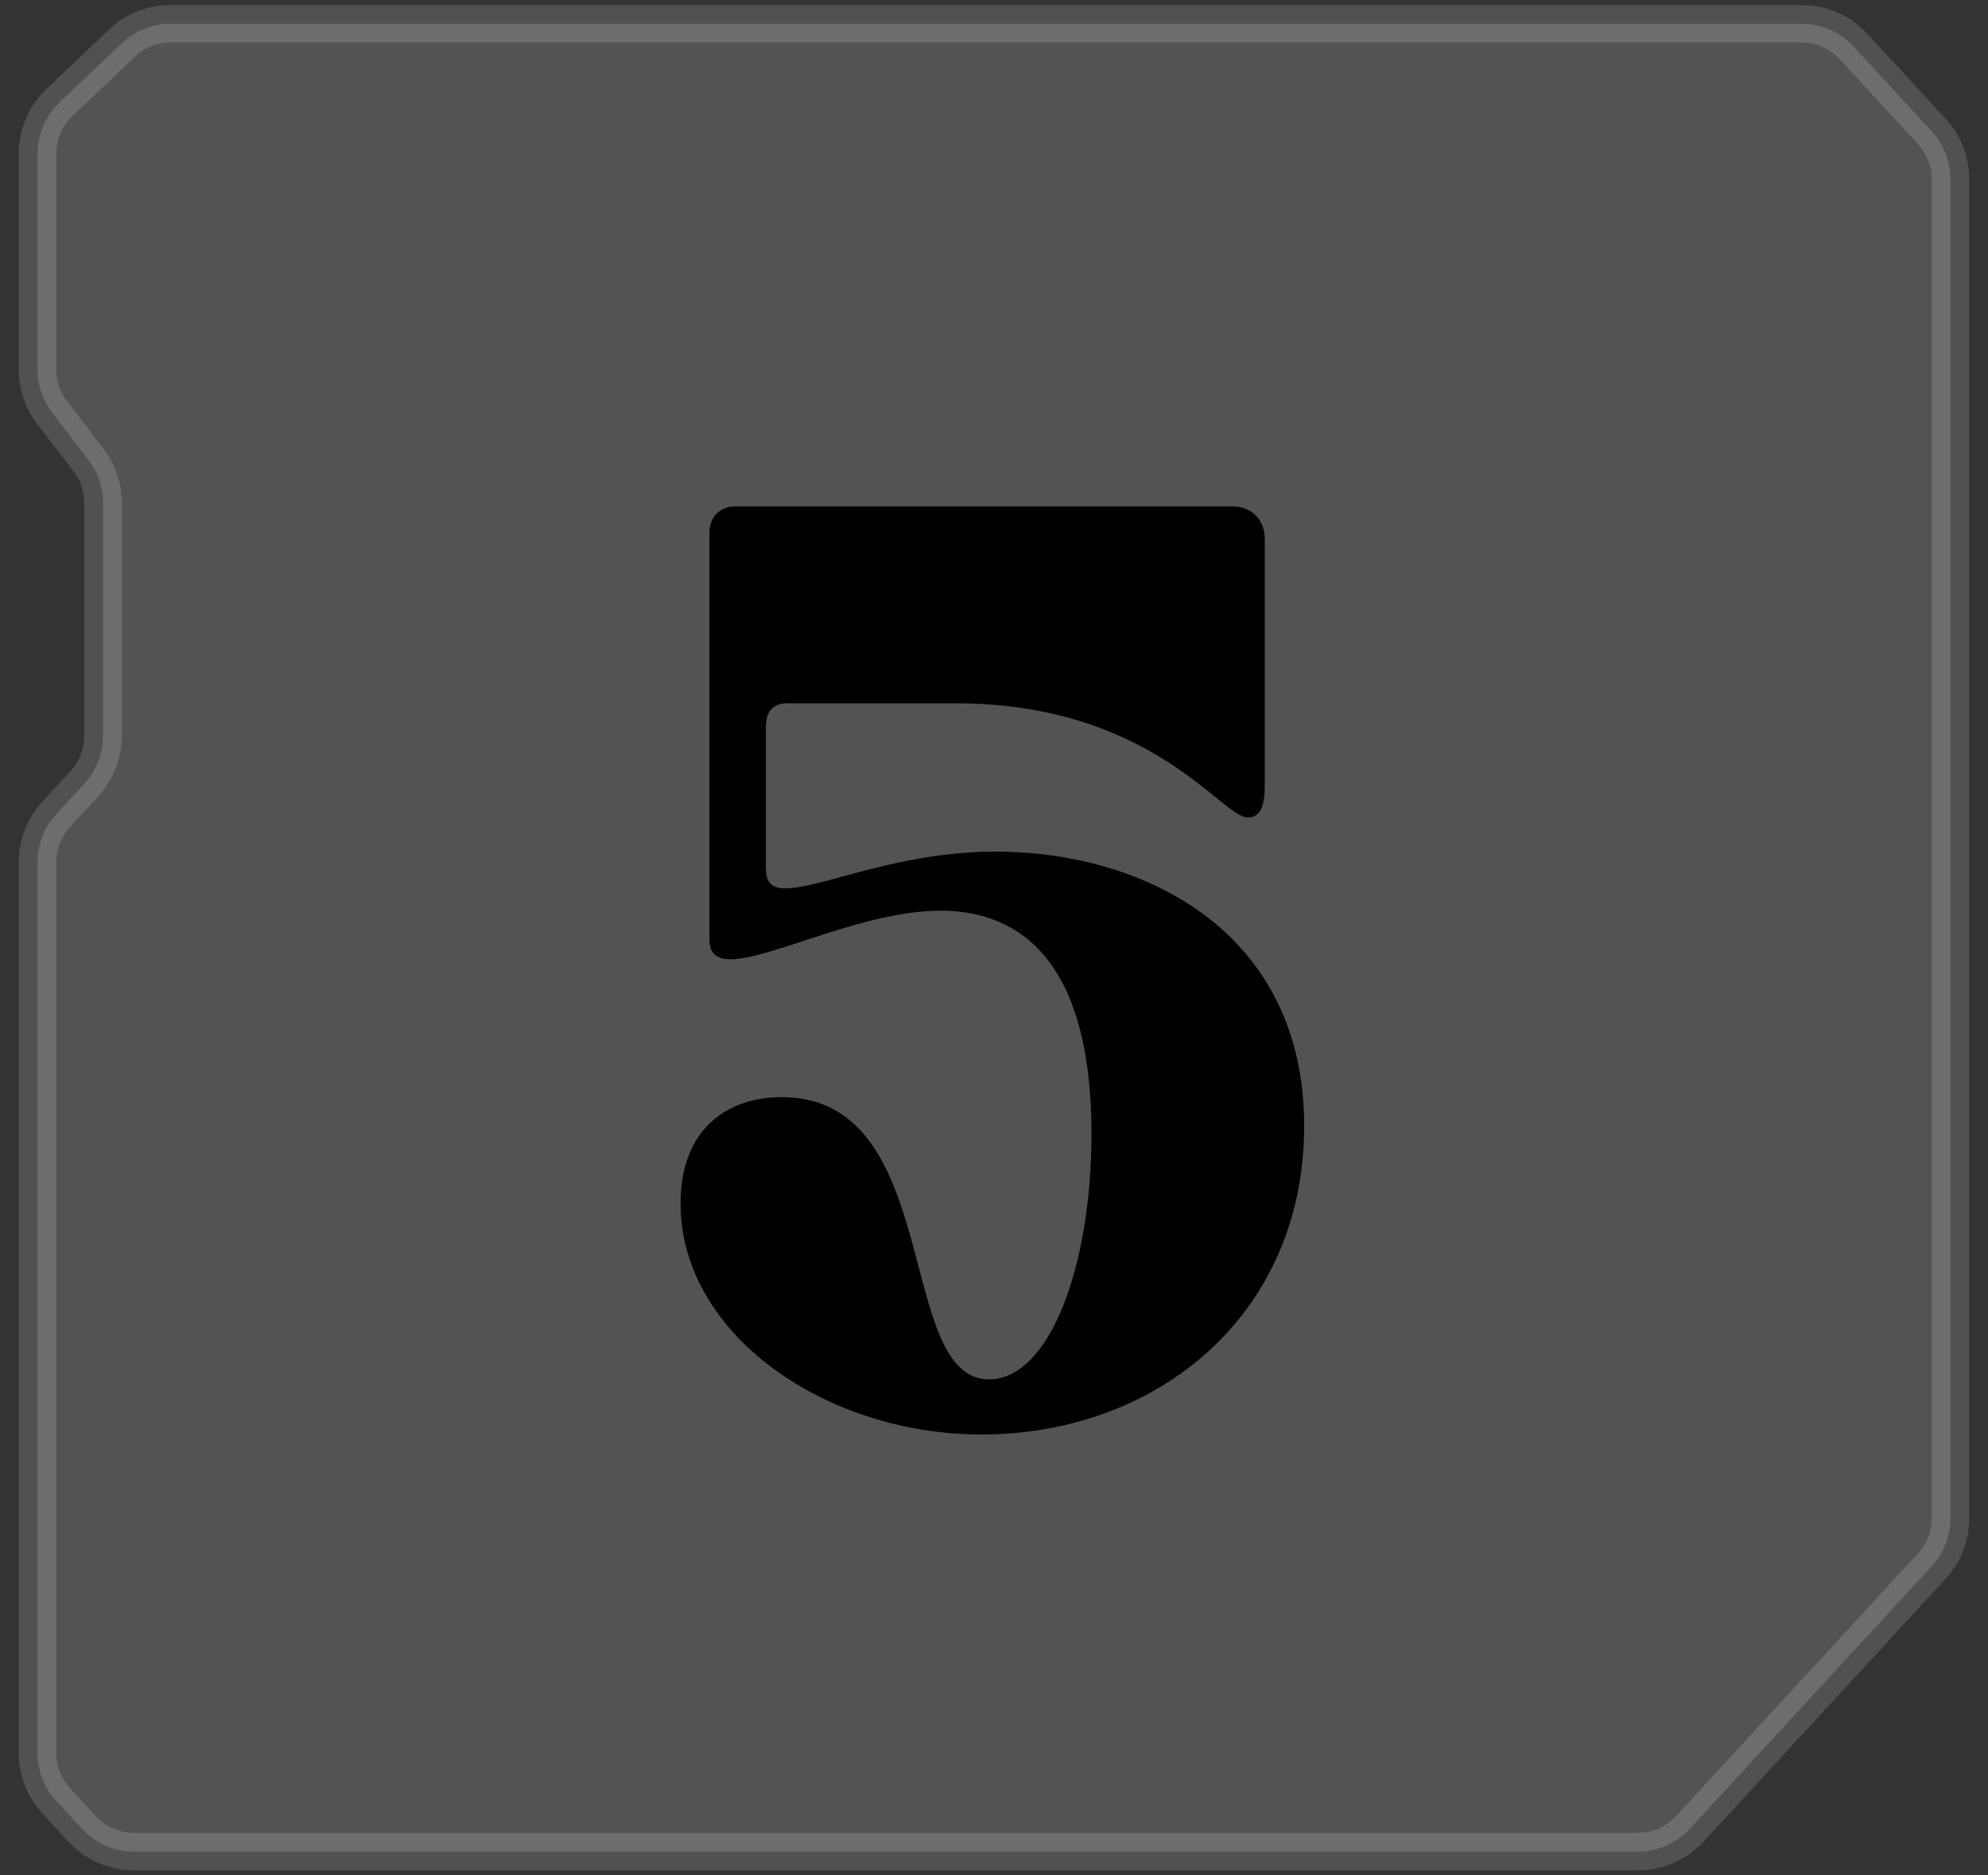
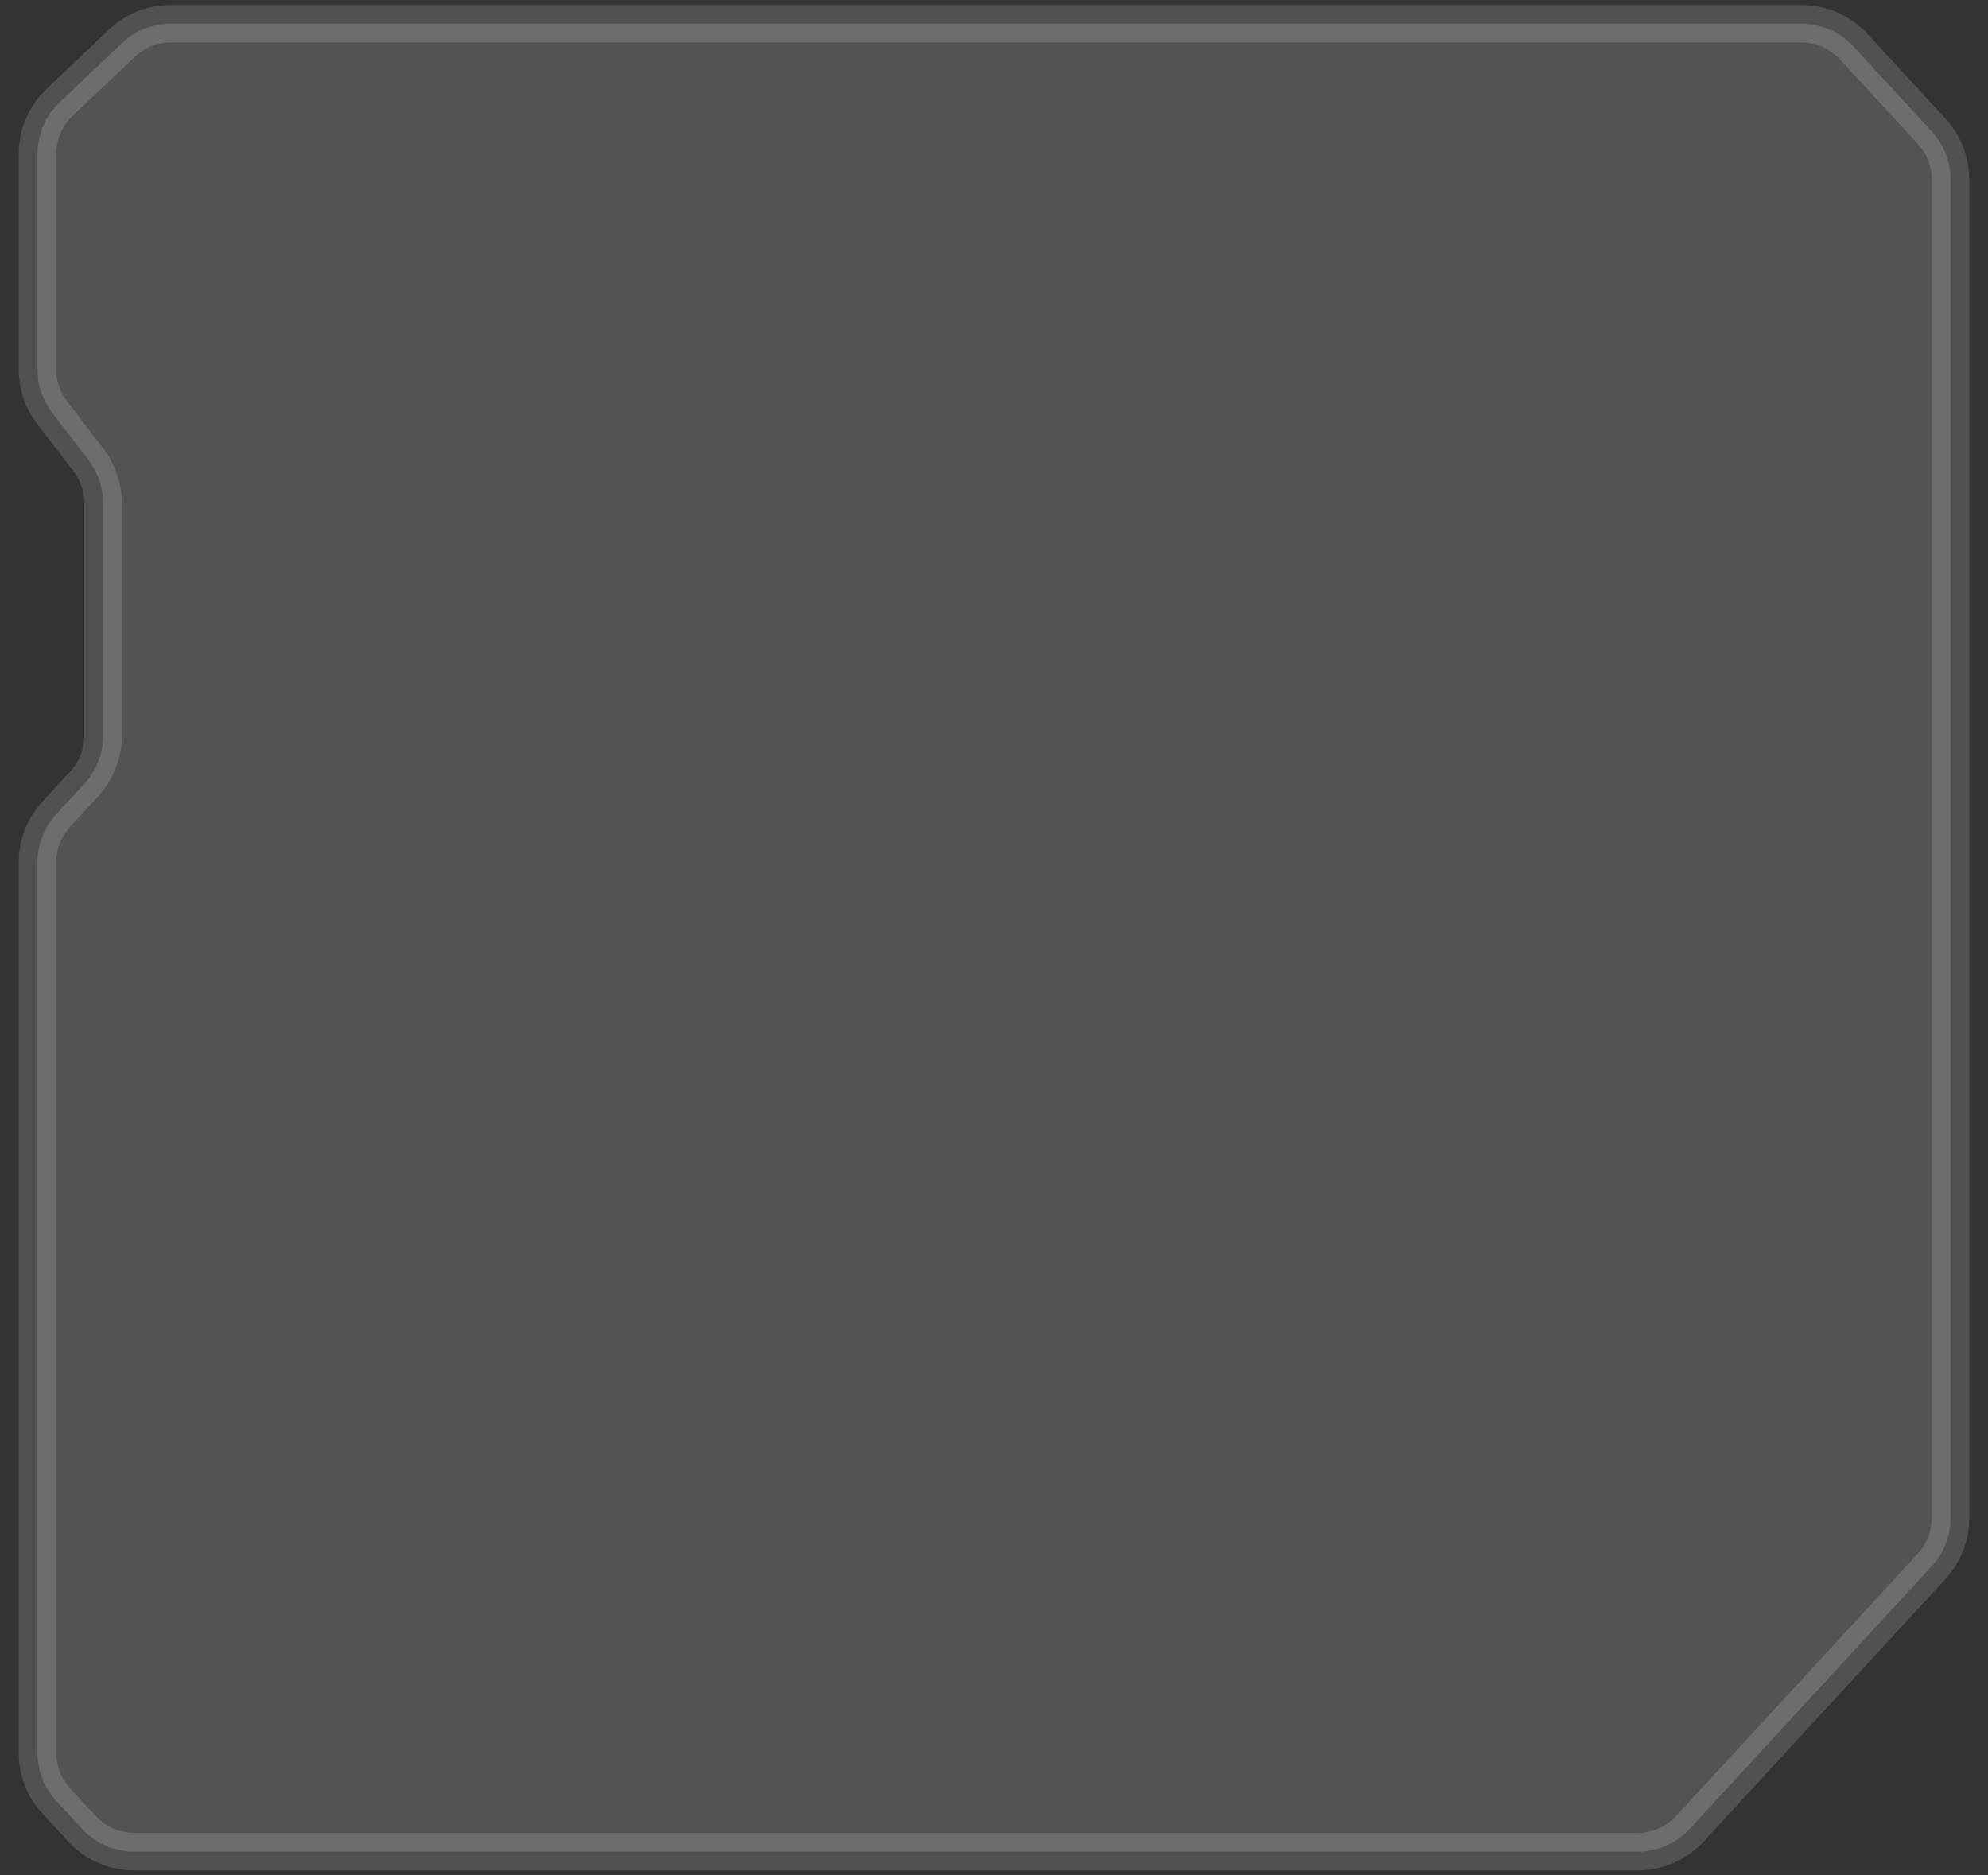
<svg xmlns="http://www.w3.org/2000/svg" width="53" height="50" viewBox="0 0 53 50" fill="none">
  <rect x="0" y="0" width="53" height="50" fill="#333333" stroke="none" />
  <path d="M2.247 20.896L1.5 21.708C1.178 22.057 1 22.514 1 22.988V46.733C1 47.207 1.178 47.664 1.5 48.013L2.185 48.757C2.543 49.146 3.047 49.367 3.575 49.367H43.661C44.189 49.367 44.693 49.146 45.051 48.757L51.501 41.755C51.822 41.406 52 40.95 52 40.475V4.784C52 4.31 51.822 3.853 51.501 3.504L49.417 1.242C49.06 0.854 48.556 0.633 48.028 0.633H4.549C4.064 0.633 3.599 0.819 3.248 1.153L1.588 2.73C1.213 3.086 1 3.581 1 4.099V9.852C1 10.268 1.137 10.673 1.391 11.002L2.356 12.261C2.609 12.59 2.747 12.995 2.747 13.411V19.617C2.747 20.091 2.568 20.548 2.247 20.896Z" fill="#878787" fill-opacity="0.38" stroke="white" stroke-opacity="0.15" />
-   <path d="M20.419 23.16C20.419 23.545 20.594 23.685 20.944 23.685C21.889 23.685 23.919 22.705 26.544 22.705C30.464 22.705 34.769 24.805 34.769 30.02C34.769 35.025 30.884 38.245 26.159 38.245C22.029 38.245 18.144 35.585 18.144 32.085C18.144 30.09 19.404 29.25 20.839 29.25C25.179 29.25 23.849 36.775 26.369 36.775C27.979 36.775 29.099 33.765 29.099 30.23C29.099 25.82 27.349 24.28 25.074 24.28C23.009 24.28 20.559 25.575 19.474 25.575C19.124 25.575 18.914 25.435 18.914 25.05V14.2C18.914 13.78 19.194 13.5 19.614 13.5H32.844C33.369 13.5 33.719 13.85 33.719 14.375V20.92C33.719 21.48 33.614 21.795 33.264 21.795C32.564 21.795 30.709 18.75 25.459 18.75H21.014C20.594 18.75 20.419 18.96 20.419 19.415V23.16Z" fill="black" />
</svg>